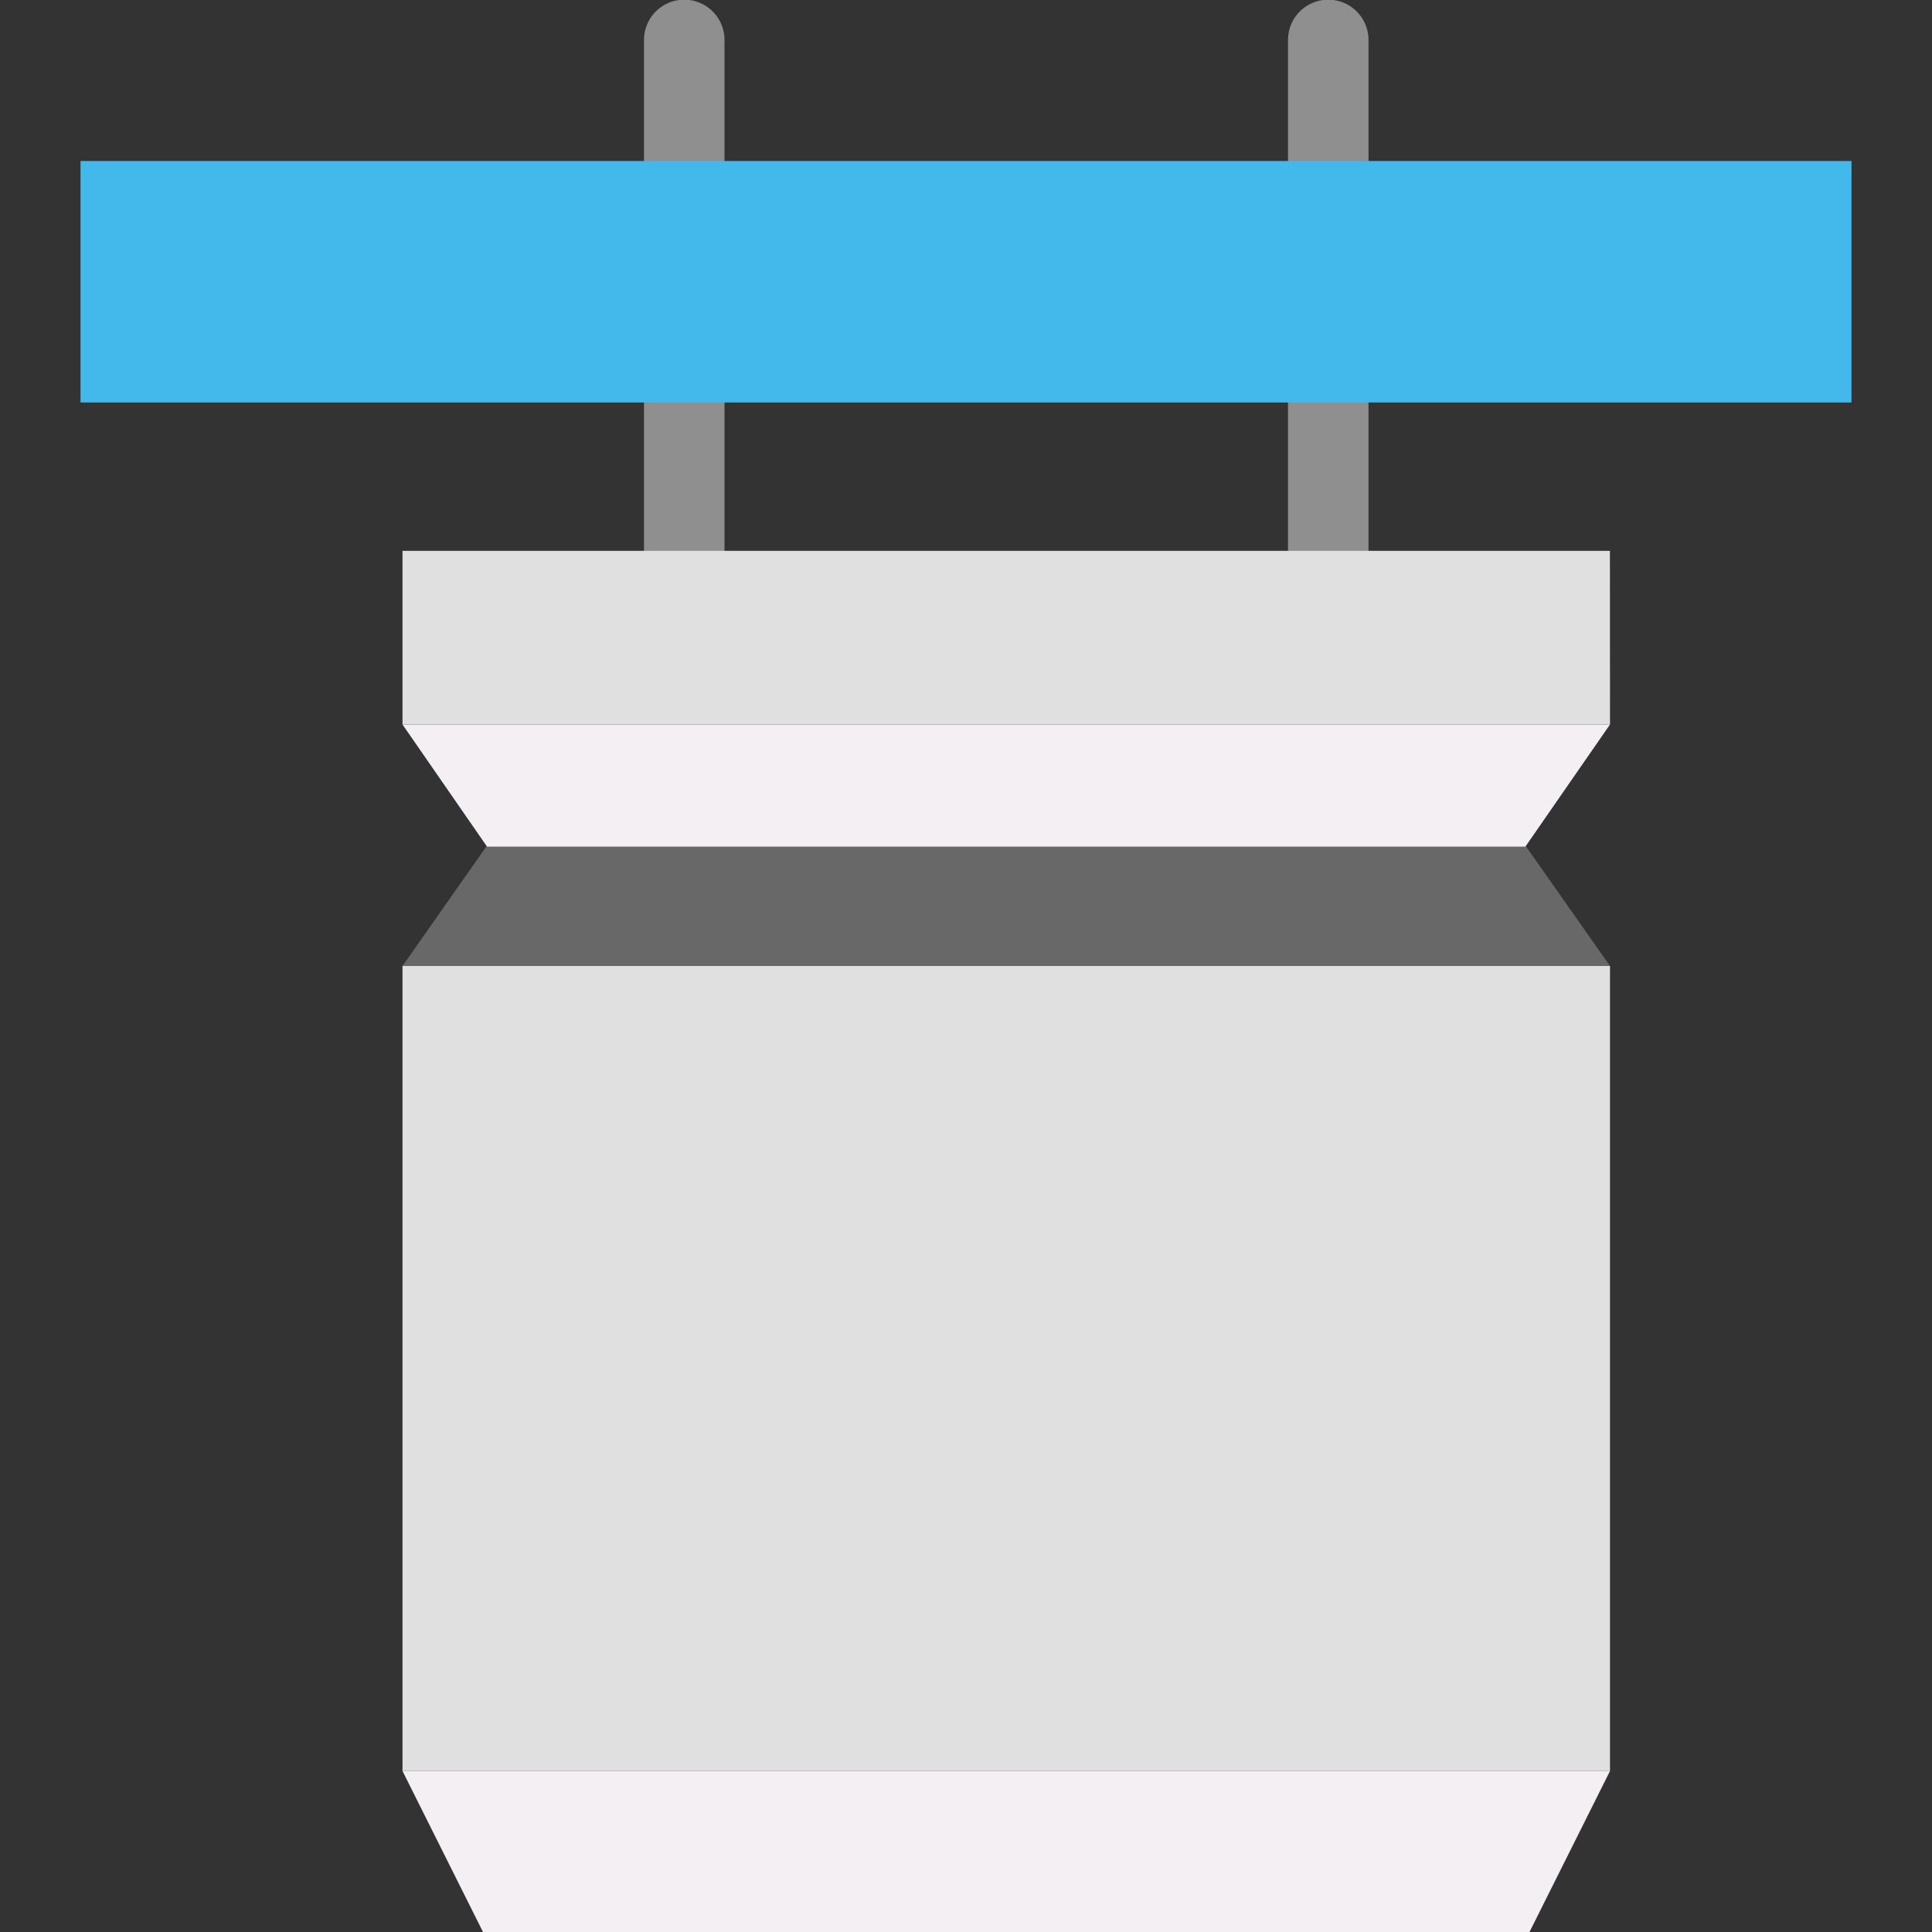
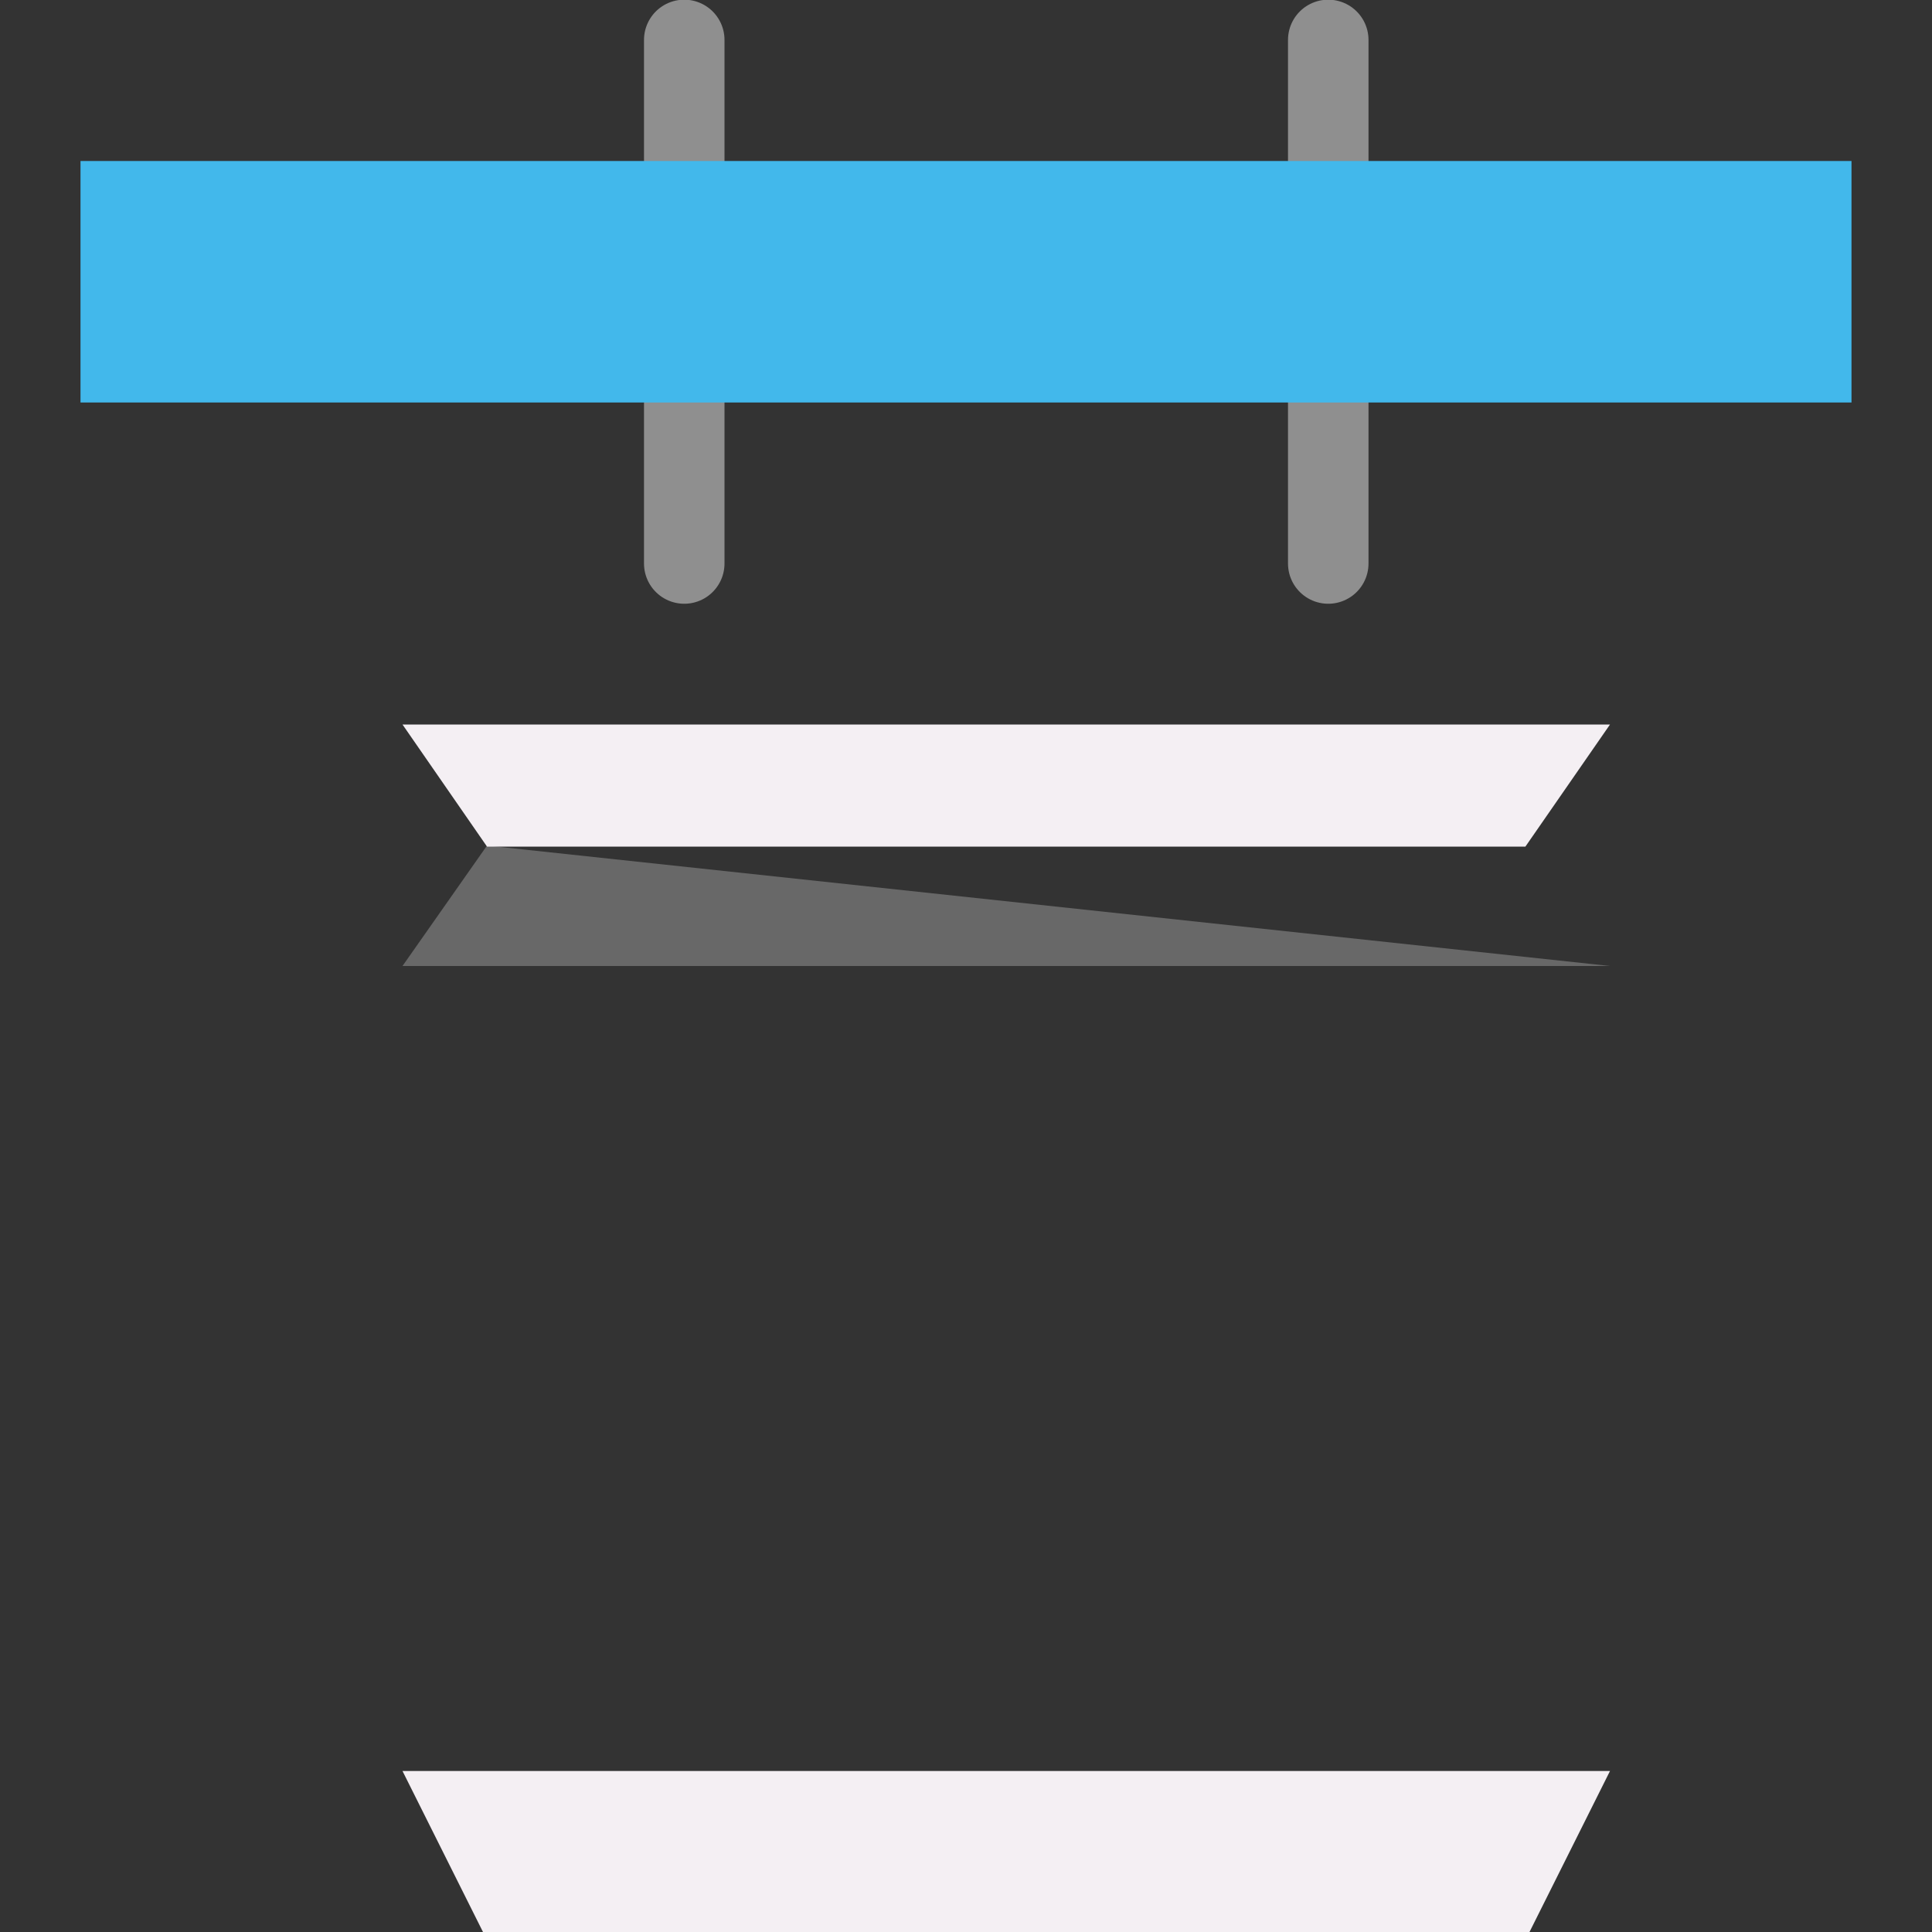
<svg xmlns="http://www.w3.org/2000/svg" xmlns:ns1="http://www.inkscape.org/namespaces/inkscape" xmlns:ns2="http://sodipodi.sourceforge.net/DTD/sodipodi-0.dtd" height="24" width="24" version="1.1" id="svg2" ns1:version="1.0.1 (3bc2e813f5, 2020-09-07)" ns2:docname="shape_3d_back.svg">
  <rect width="100%" height="100%" fill="#333333" stroke="none" />
  <ns2:namedview pagecolor="#ffffff" bordercolor="#666666" borderopacity="1" objecttolerance="10" gridtolerance="10" guidetolerance="10" ns1:pageopacity="0" ns1:pageshadow="2" ns1:window-width="3840" ns1:window-height="2099" id="namedview26" showgrid="true" ns1:zoom="10.865385" ns1:cx="11.397219" ns1:cy="3.4649507" ns1:window-x="0" ns1:window-y="37" ns1:window-maximized="1" ns1:current-layer="svg2" ns1:document-rotation="0">
    <ns1:grid type="xygrid" id="grid3005" empspacing="2" visible="true" enabled="true" snapvisiblegridlinesonly="true" />
  </ns2:namedview>
  <defs id="defs4">
    <linearGradient id="linearGradient3840">
      <stop style="stop-color:#ffffff;stop-opacity:1;" offset="0" id="stop3842" />
      <stop id="stop3844" offset="0.094" style="stop-color:#4d4d4d;stop-opacity:1" />
      <stop id="stop3846" offset="0.188" style="stop-color:#000000;stop-opacity:1" />
      <stop id="stop3848" offset="0.281" style="stop-color:#4d4d4d;stop-opacity:1" />
      <stop id="stop3850" offset="0.936" style="stop-color:#4d4d4d;stop-opacity:1" />
      <stop style="stop-color:#999999;stop-opacity:1" offset="1" id="stop3852" />
    </linearGradient>
    <linearGradient id="c" y2="17.729" gradientUnits="userSpaceOnUse" x2="3.046" gradientTransform="translate(0,1.478)" y1="17.729" x1="81.898">
      <stop stop-color="#cc8000" offset="0" id="stop7" />
      <stop stop-color="#ffed00" offset="1" id="stop9" />
    </linearGradient>
    <linearGradient id="d" y2="1.847" gradientUnits="userSpaceOnUse" x2="48.26" gradientTransform="matrix(1.354,0,0,0.739,0,1.478)" y1="33.612" x1="34.29">
      <stop stop-color="#af7d00" offset="0" id="stop12" />
      <stop stop-color="#ffed00" offset="1" id="stop14" />
    </linearGradient>
  </defs>
  <line class="cls-1" x1="16.5" y1="7" x2="16.5" y2="0.496" id="line157797" style="fill:none;stroke:#8f8f8f;stroke-width:1;stroke-linecap:round;stroke-linejoin:round" />
  <line class="cls-1" x1="8.5" y1="7" x2="8.5" y2="0.496" id="line157799" style="fill:none;stroke:#8f8f8f;stroke-linecap:round;stroke-linejoin:round" />
-   <rect class="cls-2" x="-20" y="-22" width="15" height="10" id="rect157801" style="fill:#E0E0E0" transform="scale(-1)" />
  <path id="polygon157803" style="fill:#F4EFF3" d="m 20,22 -1,2 H 6 L 5,22 Z" ns2:nodetypes="ccccc" />
-   <path id="polygon157805" style="fill:#686868" d="M 5,12 6.05,10.504 H 18.949 L 20,12 Z" ns2:nodetypes="ccccc" />
+   <path id="polygon157805" style="fill:#686868" d="M 5,12 6.05,10.504 L 20,12 Z" ns2:nodetypes="ccccc" />
  <path id="polygon157807" style="fill:#F4EFF3" d="m 20,9 -1.051,1.517 H 6.05 L 5,9 Z" ns2:nodetypes="ccccc" />
-   <path id="rect157809" style="fill:#E0E0E0" d="M 20,9 H 5 V 6.843 h 14.999 z" ns2:nodetypes="ccccc" />
  <rect class="cls-5" x="-23" y="-5" width="22" height="3" id="rect157811" style="fill:#42B8EB;stroke-width:1" transform="scale(-1)" />
</svg>